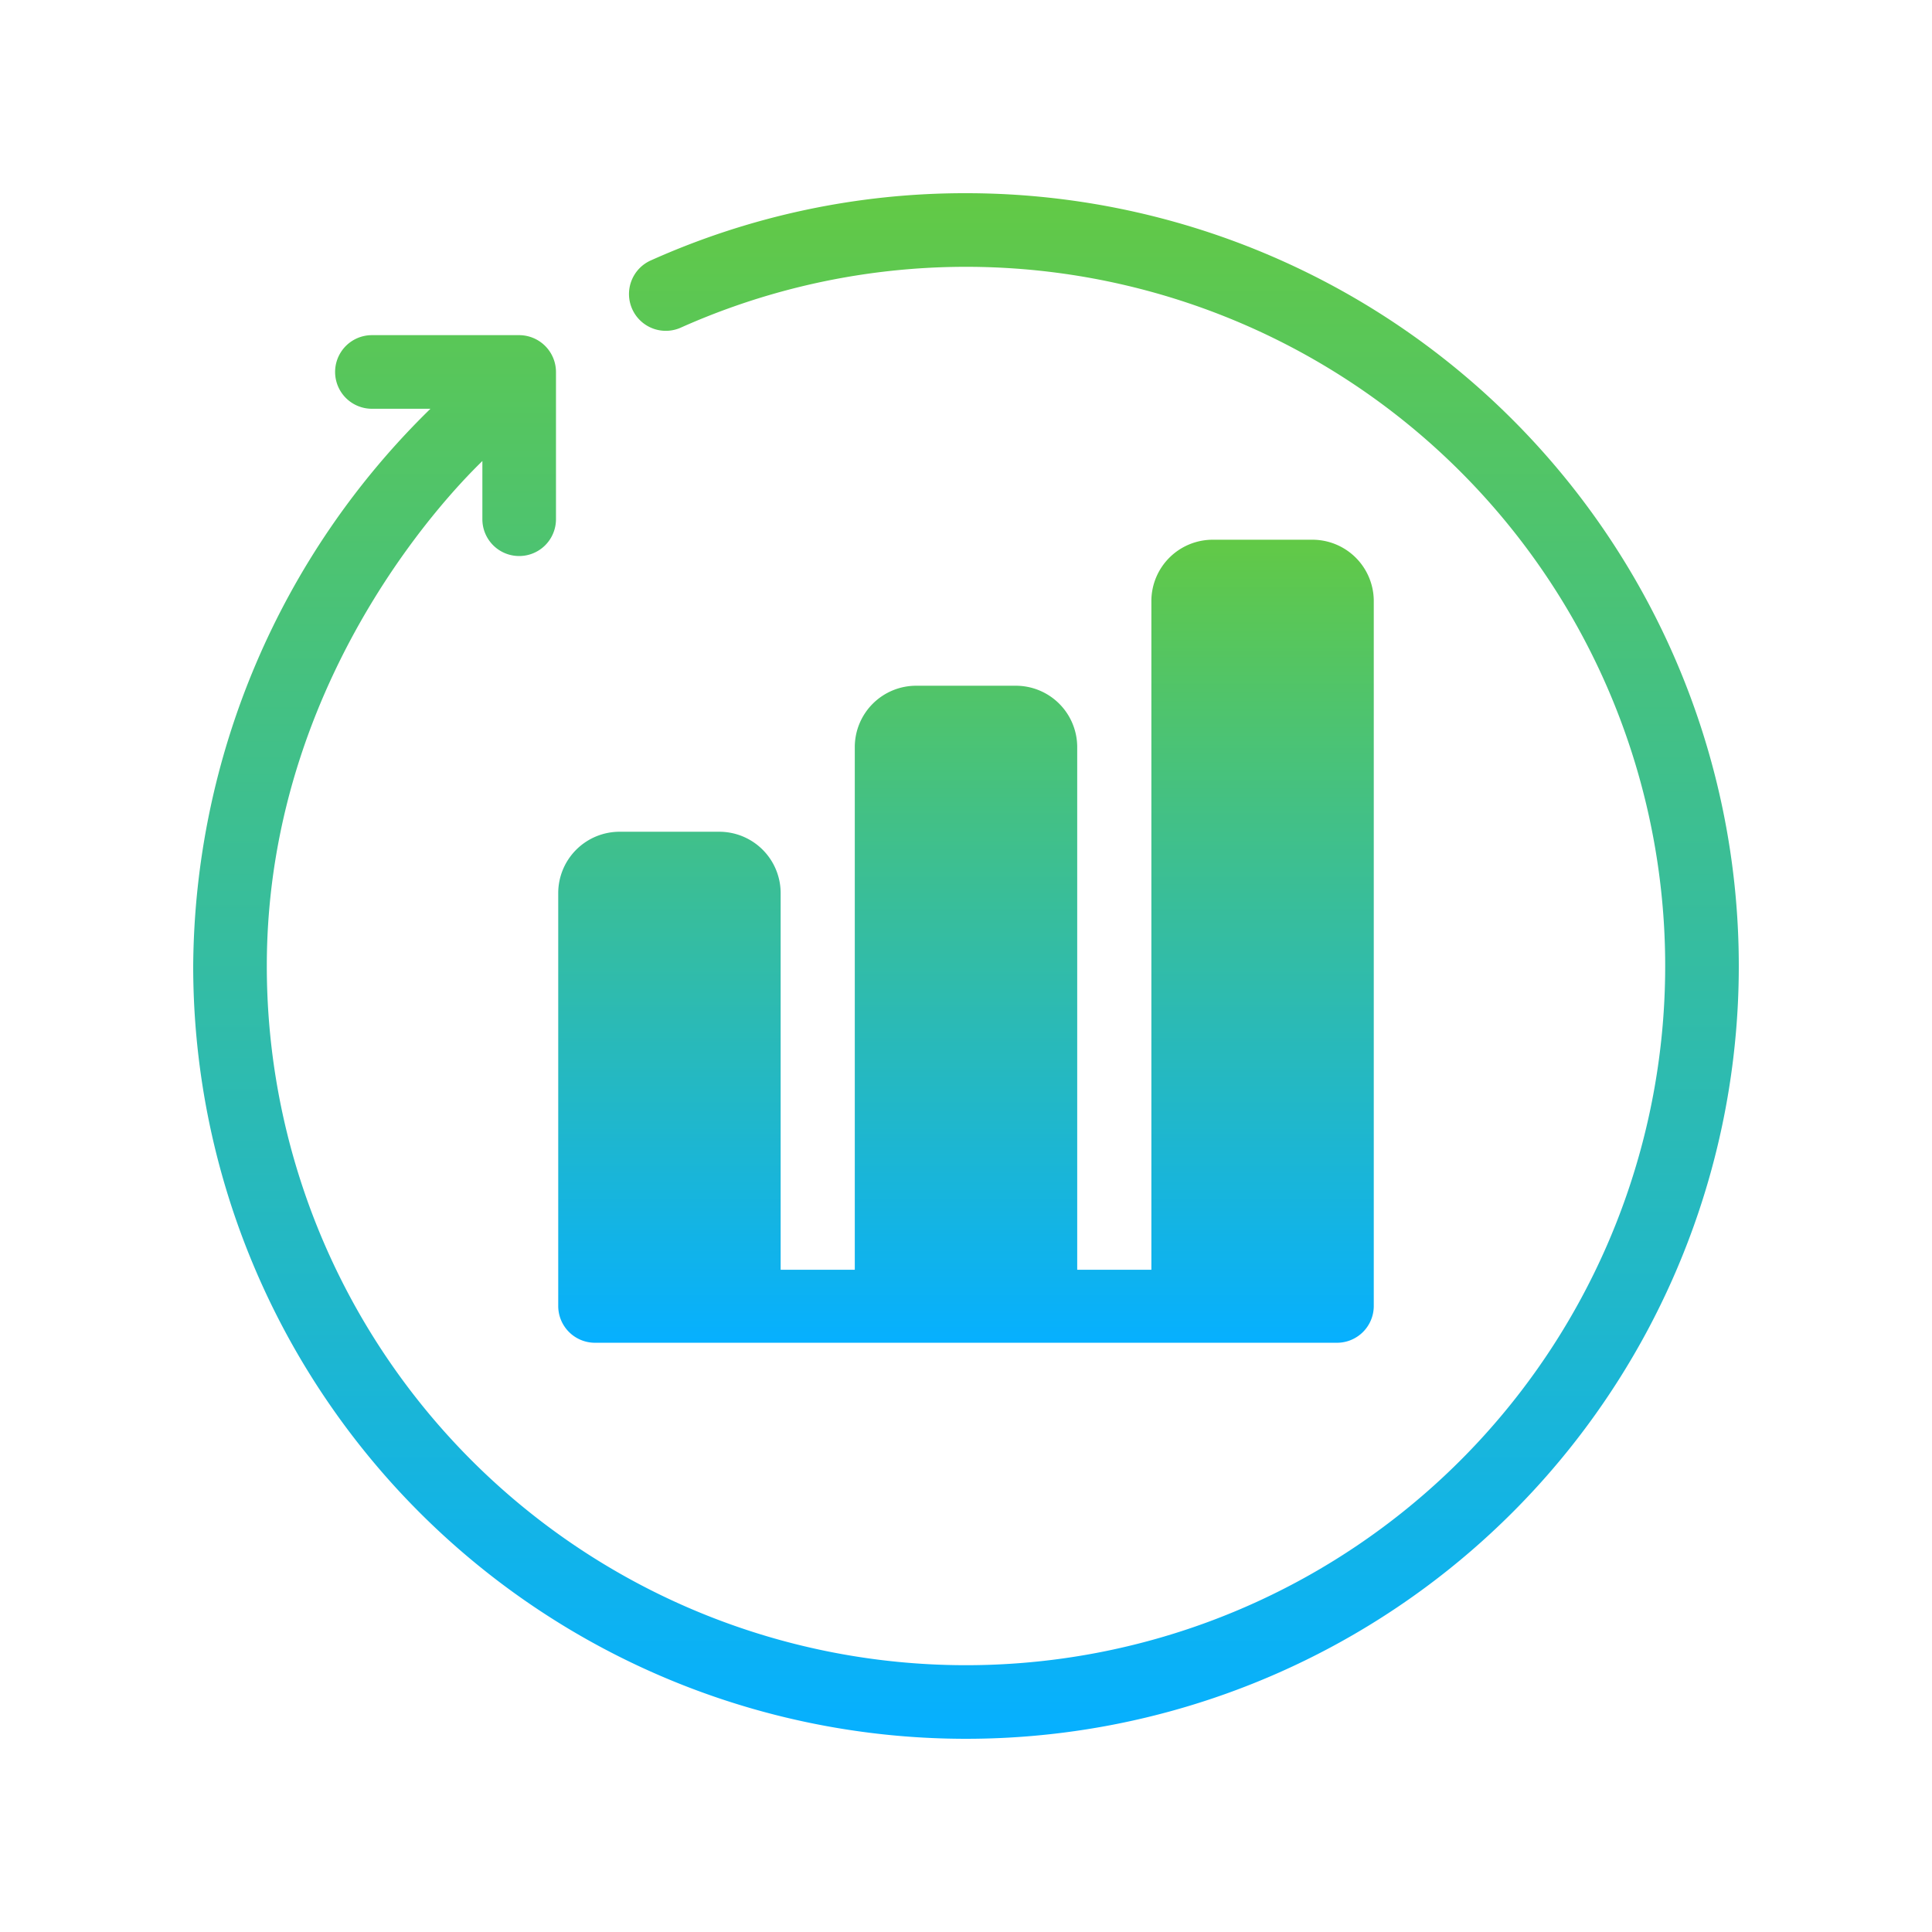
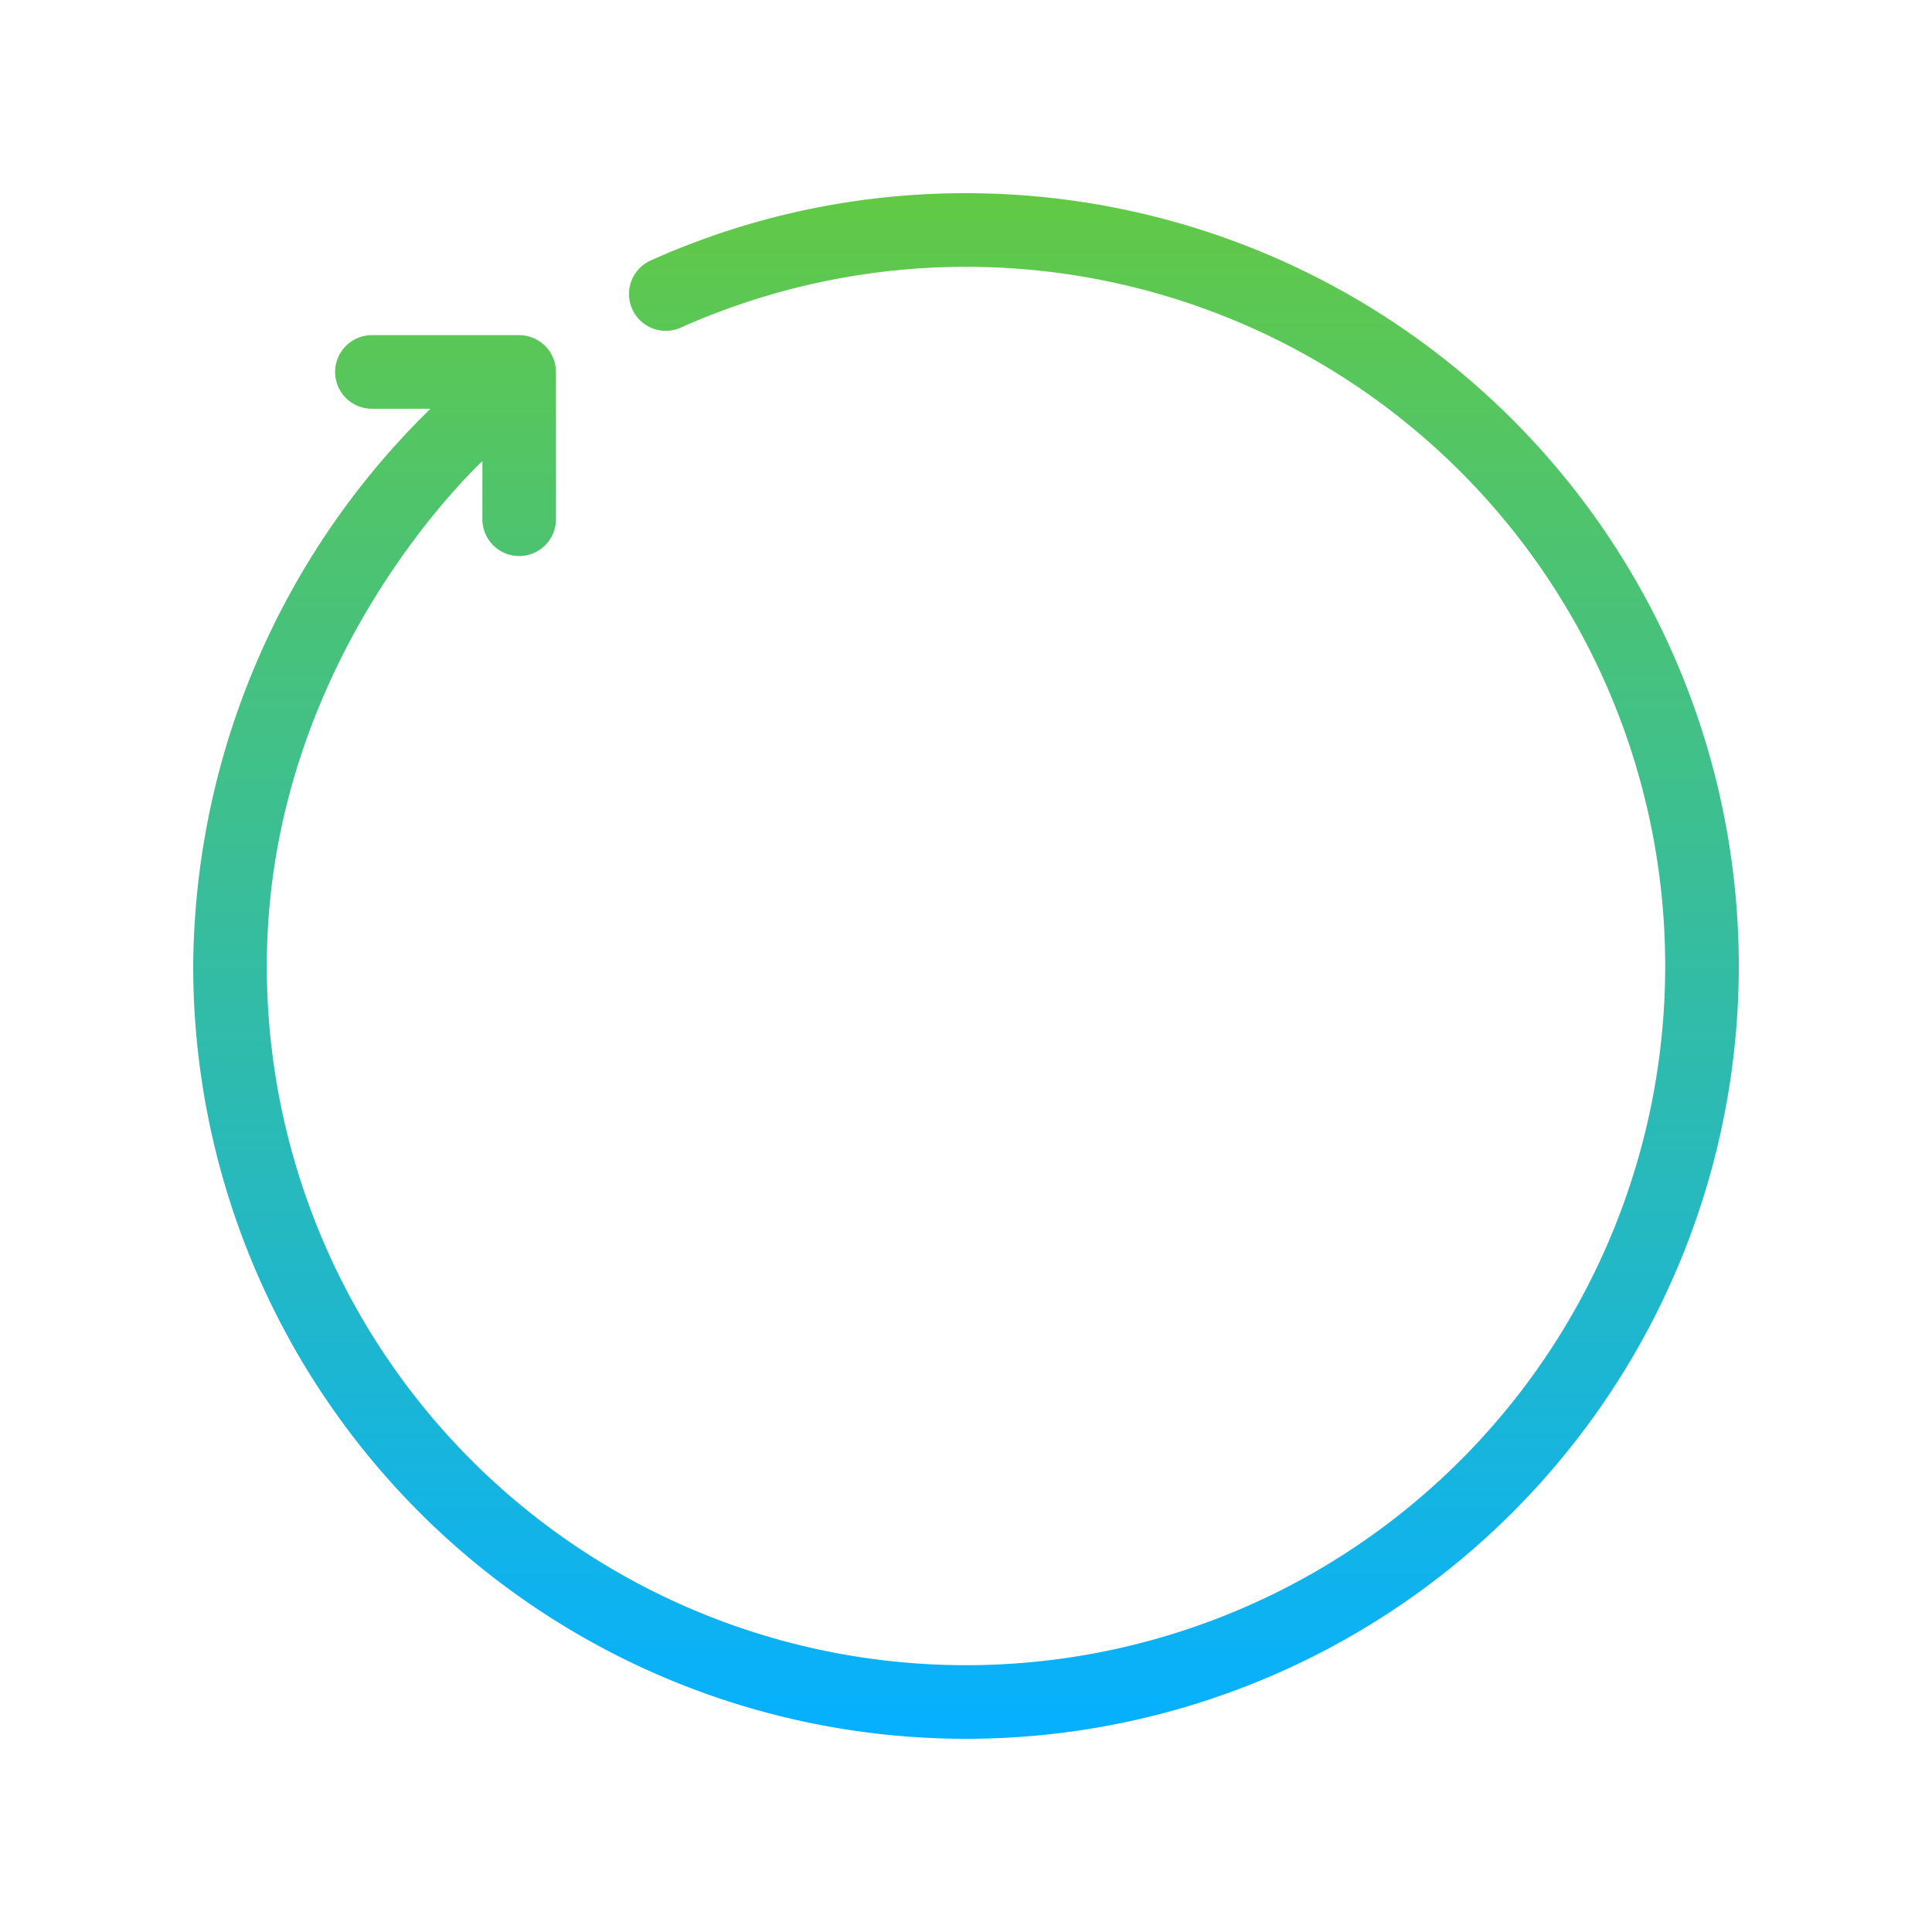
<svg xmlns="http://www.w3.org/2000/svg" width="80" height="80" viewBox="0 0 80 80">
  <defs>
    <linearGradient id="linear-gradient" x1="0.5" x2="0.5" y2="1" gradientUnits="objectBoundingBox">
      <stop offset="0" stop-color="#62c946" />
      <stop offset="1" stop-color="#06b0ff" />
    </linearGradient>
  </defs>
  <g id="Grupo_3636" data-name="Grupo 3636" transform="translate(-1132 -1941)">
    <rect id="Retângulo_2538" data-name="Retângulo 2538" width="80" height="80" transform="translate(1132 1941)" fill="none" />
    <g id="icons8-graphic" transform="translate(1138 1947)">
      <g id="Grupo_3620" data-name="Grupo 3620" transform="translate(2 2)">
-         <path id="Caminho_4119" data-name="Caminho 4119" d="M93.212,58H89.119a2.542,2.542,0,0,0-2.558,2.519V88.23H83.49V66.565a2.542,2.542,0,0,0-2.558-2.519H76.838a2.542,2.542,0,0,0-2.558,2.519V88.23H71.21V72.611a2.542,2.542,0,0,0-2.558-2.519H64.558A2.542,2.542,0,0,0,62,72.611v17.13a1.523,1.523,0,0,0,1.535,1.511h30.7a1.524,1.524,0,0,0,1.535-1.511V60.519A2.542,2.542,0,0,0,93.212,58Z" transform="translate(-46.885 -43.651)" fill="url(#linear-gradient)" />
        <path id="Caminho_4120" data-name="Caminho 4120" d="M34,2A31.755,31.755,0,0,0,20.972,4.773a1.524,1.524,0,1,0,1.242,2.783A28.952,28.952,0,1,1,5.048,34c0-12.748,8.854-20.805,8.926-20.912V15.5a1.524,1.524,0,0,0,3.048,0V9.4h0v0A1.528,1.528,0,0,0,15.5,7.878H9.4a1.524,1.524,0,0,0,0,3.048h2.424A32.543,32.543,0,0,0,2,34,32,32,0,1,0,34,2Z" transform="translate(-2 -2)" fill="url(#linear-gradient)" />
      </g>
    </g>
  </g>
</svg>